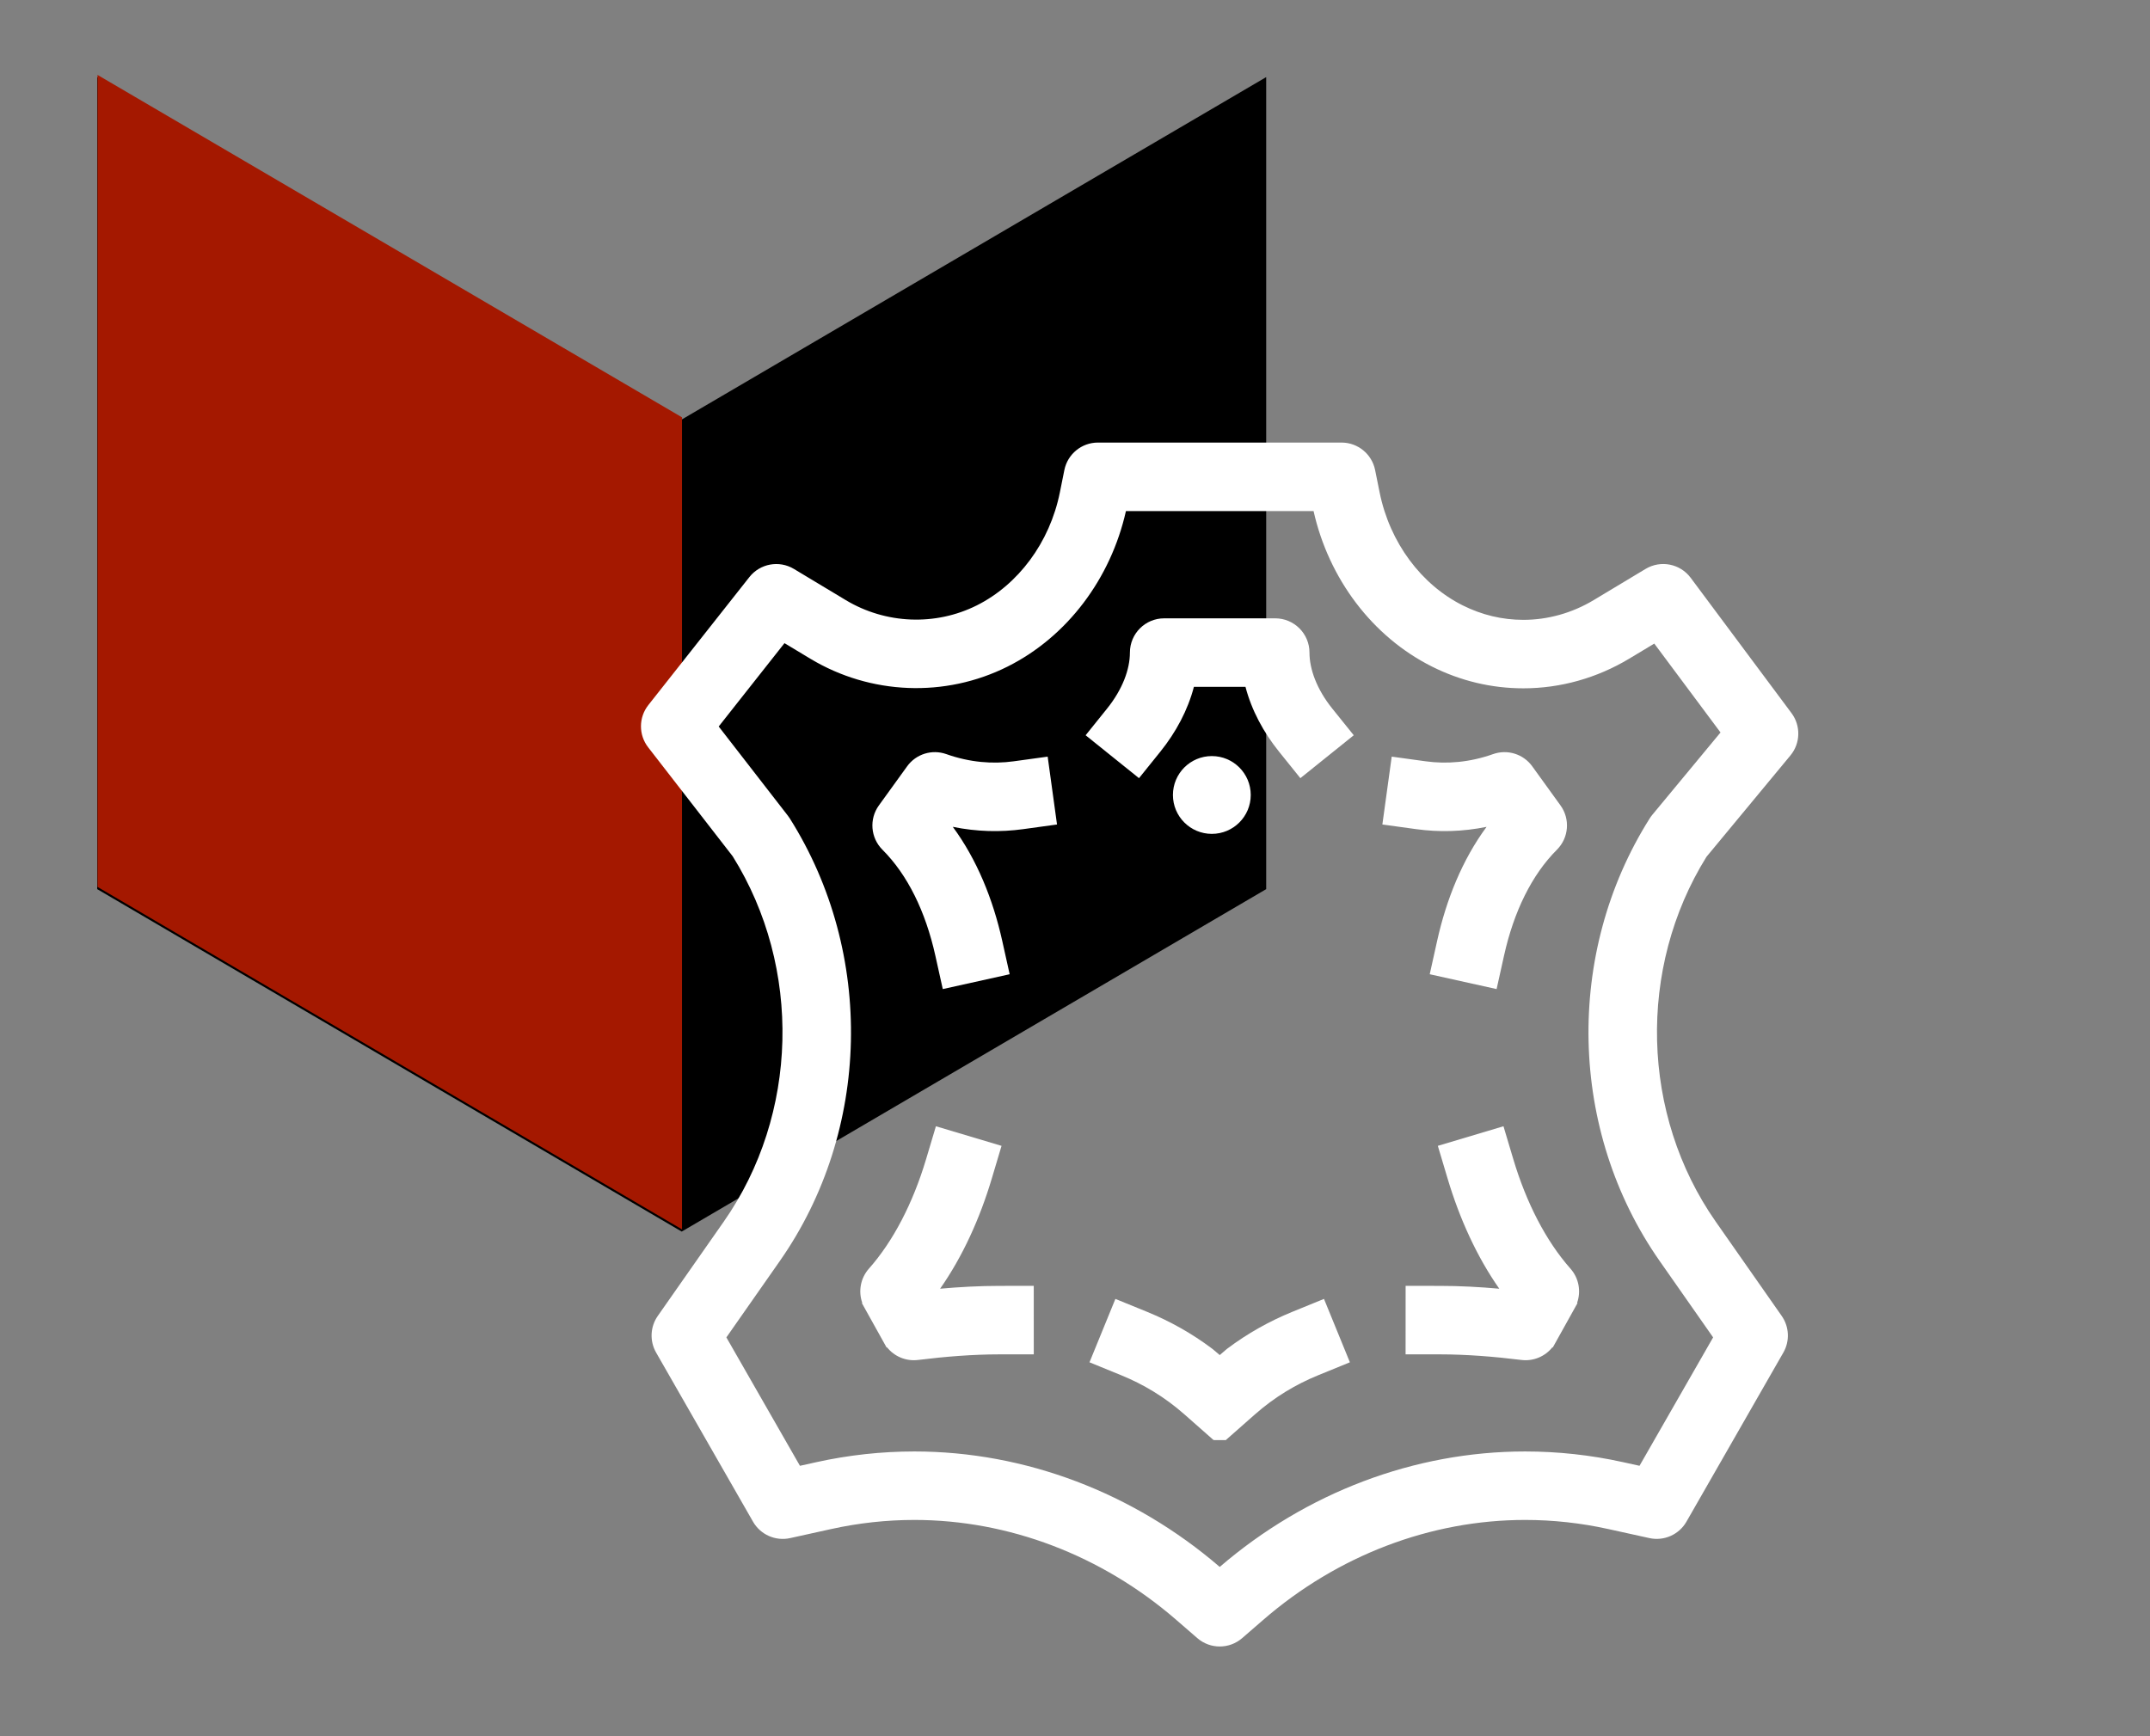
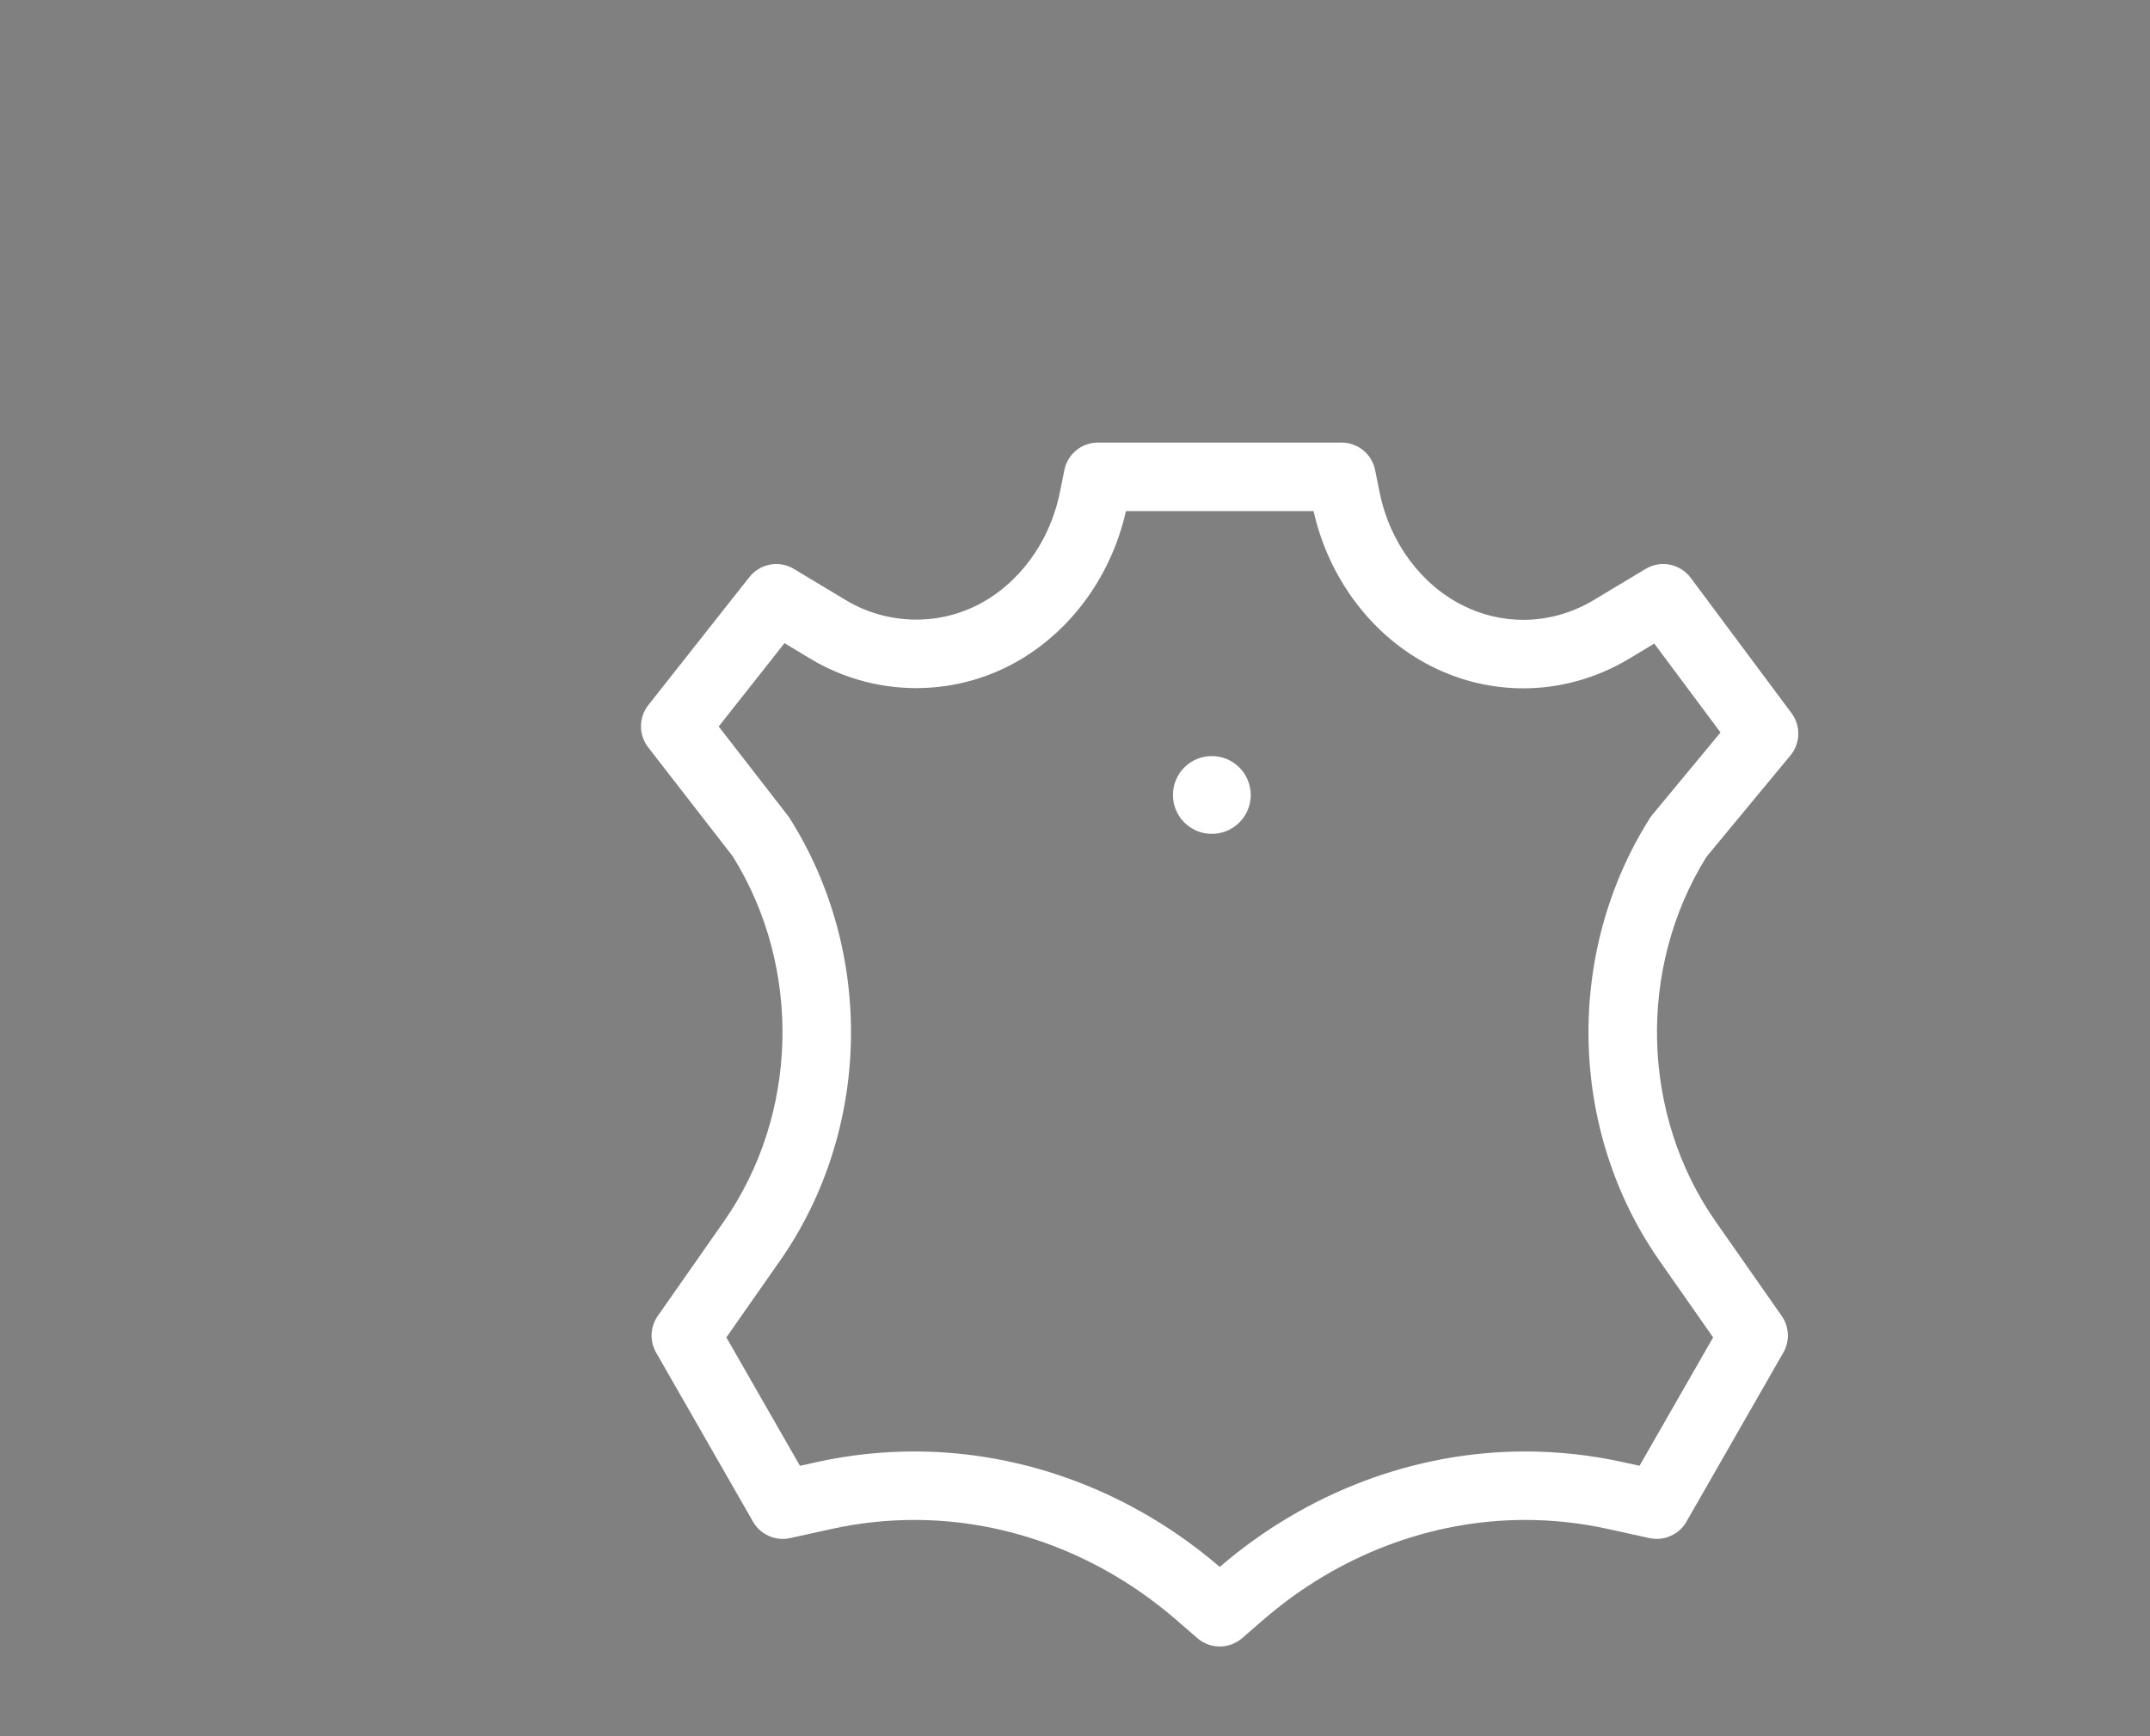
<svg xmlns="http://www.w3.org/2000/svg" width="104" height="84" viewBox="0 0 104 84" fill="none">
  <rect x="0" y="0" width="104" height="84" fill="#808080" stroke="none" />
-   <path d="M32.975 20.298L4.702 3.731V43.018L32.975 59.586L61.248 43.018V3.731L32.975 20.298Z" fill="black" />
-   <path d="M4.717 3.624L32.99 20.191V59.479L4.717 42.911V3.624Z" fill="#A41800" />
  <path fill-rule="evenodd" clip-rule="evenodd" d="M51.485 22.743C51.641 21.969 52.32 21.412 53.11 21.412H64.893C65.681 21.412 66.361 21.968 66.517 22.741L66.735 23.822C67.227 26.261 68.758 28.289 70.75 29.287C71.685 29.755 72.67 29.989 73.69 29.989C74.868 29.989 76.047 29.661 77.093 29.032L79.6 27.525C80.33 27.086 81.273 27.272 81.782 27.955L86.66 34.503C87.116 35.115 87.094 35.961 86.607 36.549L82.546 41.453C79.196 46.84 79.376 53.935 82.994 59.106L86.185 63.667C86.552 64.193 86.584 64.883 86.264 65.44L81.577 73.621C81.217 74.249 80.49 74.571 79.783 74.415L77.79 73.976C76.471 73.685 75.118 73.537 73.773 73.537C69.214 73.537 64.709 75.245 61.099 78.377C61.099 78.377 61.099 78.377 61.099 78.377L60.087 79.254C59.464 79.795 58.539 79.795 57.916 79.254L56.904 78.377C56.904 78.377 56.904 78.377 56.904 78.377C53.294 75.245 48.789 73.537 44.23 73.537C42.885 73.537 41.533 73.685 40.213 73.976L38.22 74.416C37.512 74.572 36.786 74.25 36.425 73.621L31.738 65.441C31.419 64.884 31.45 64.193 31.818 63.667L35.008 59.107C38.631 53.928 38.807 46.822 35.444 41.432L31.352 36.155C30.886 35.553 30.89 34.711 31.361 34.113L36.25 27.919C36.766 27.265 37.689 27.096 38.404 27.526L40.91 29.033C42.846 30.197 45.254 30.29 47.253 29.288C49.245 28.289 50.776 26.262 51.268 23.823L51.485 22.743ZM54.464 24.726C53.733 27.983 51.636 30.798 48.738 32.25C45.717 33.764 42.106 33.618 39.203 31.873C39.203 31.873 39.203 31.873 39.203 31.873L37.947 31.117L34.765 35.149L38.113 39.467C38.146 39.509 38.177 39.553 38.205 39.598C42.319 46.118 42.13 54.707 37.724 61.006L35.136 64.705L38.695 70.918L39.499 70.74C41.053 70.397 42.644 70.224 44.23 70.224C49.587 70.224 54.825 72.218 59.001 75.81C63.177 72.218 68.415 70.224 73.773 70.224C75.358 70.224 76.949 70.397 78.503 70.74C78.503 70.74 78.503 70.74 78.503 70.74L79.307 70.917L82.867 64.705L80.279 61.006C75.872 54.707 75.683 46.117 79.799 39.597C79.837 39.537 79.878 39.479 79.924 39.424L83.225 35.438L80.021 31.138L78.8 31.872C78.8 31.872 78.8 31.872 78.8 31.872C77.249 32.804 75.483 33.302 73.69 33.302C72.147 33.302 70.655 32.945 69.266 32.249C66.368 30.797 64.27 27.983 63.54 24.726H54.464Z" fill="white" />
  <circle cx="58.619" cy="38.462" r="1.882" fill="white" />
-   <path fill-rule="evenodd" clip-rule="evenodd" d="M58.999 33.229L59.001 33.229L60.246 33.229C60.541 34.36 61.117 35.43 61.863 36.358L62.901 37.649L65.484 35.573L64.445 34.282C63.695 33.349 63.342 32.377 63.342 31.573C63.342 30.658 62.6 29.916 61.685 29.916L59.001 29.916H58.997L56.312 29.916C55.398 29.916 54.656 30.658 54.656 31.573C54.656 32.377 54.302 33.349 53.552 34.282L52.514 35.573L55.096 37.649L56.135 36.358C56.881 35.43 57.457 34.36 57.752 33.229L58.997 33.229L58.999 33.229ZM43.879 37.077C44.309 36.48 45.081 36.239 45.775 36.485C46.915 36.889 48.018 36.973 49.036 36.833L50.678 36.607L51.13 39.89L49.489 40.116C48.399 40.266 47.254 40.242 46.089 40.004C47.261 41.596 48.034 43.512 48.48 45.518L48.839 47.135L45.604 47.853L45.245 46.236C44.77 44.096 43.898 42.321 42.685 41.11C42.11 40.535 42.037 39.627 42.513 38.968L43.879 37.077ZM44.798 56.078L45.272 54.49L48.447 55.438L47.973 57.026C47.397 58.955 46.566 60.791 45.475 62.35C46.419 62.266 47.381 62.213 48.348 62.213L50.005 62.212L50.006 65.525L48.35 65.526C47.049 65.527 45.726 65.634 44.406 65.797C43.828 65.868 43.263 65.631 42.908 65.186L42.888 65.197L41.823 63.283L41.691 63.046L41.71 63.035C41.51 62.473 41.626 61.836 42.031 61.379C43.209 60.05 44.163 58.205 44.798 56.078ZM54.235 66.537L52.701 65.91L53.954 62.843L55.488 63.469C56.586 63.918 57.648 64.507 58.652 65.264L59.002 65.56L59.346 65.264C60.35 64.507 61.412 63.918 62.51 63.469L64.044 62.843L65.297 65.91L63.763 66.537C62.682 66.978 61.66 67.589 60.715 68.421L60.712 68.423L59.303 69.666V69.675H58.712V69.656L58.699 69.67L57.283 68.421C56.339 67.59 55.316 66.978 54.235 66.537ZM74.119 37.077C73.689 36.48 72.916 36.239 72.223 36.485C71.082 36.889 69.98 36.973 68.962 36.833L67.32 36.607L66.868 39.89L68.509 40.116C69.599 40.266 70.743 40.242 71.909 40.004C70.736 41.596 69.964 43.512 69.518 45.518L69.159 47.135L72.394 47.853L72.753 46.236C73.228 44.096 74.1 42.321 75.312 41.11C75.888 40.535 75.961 39.627 75.485 38.968L74.119 37.077ZM73.2 56.078L72.726 54.49L69.551 55.438L70.025 57.026C70.601 58.955 71.432 60.791 72.523 62.35C71.579 62.266 70.617 62.213 69.65 62.213L67.993 62.212L67.991 65.525L69.648 65.526C70.949 65.527 72.272 65.634 73.592 65.797C74.17 65.868 74.735 65.631 75.09 65.186L75.11 65.197L75.242 64.959L76.307 63.046L76.287 63.035C76.488 62.473 76.372 61.836 75.967 61.379C74.789 60.05 73.835 58.205 73.2 56.078Z" fill="white" />
</svg>